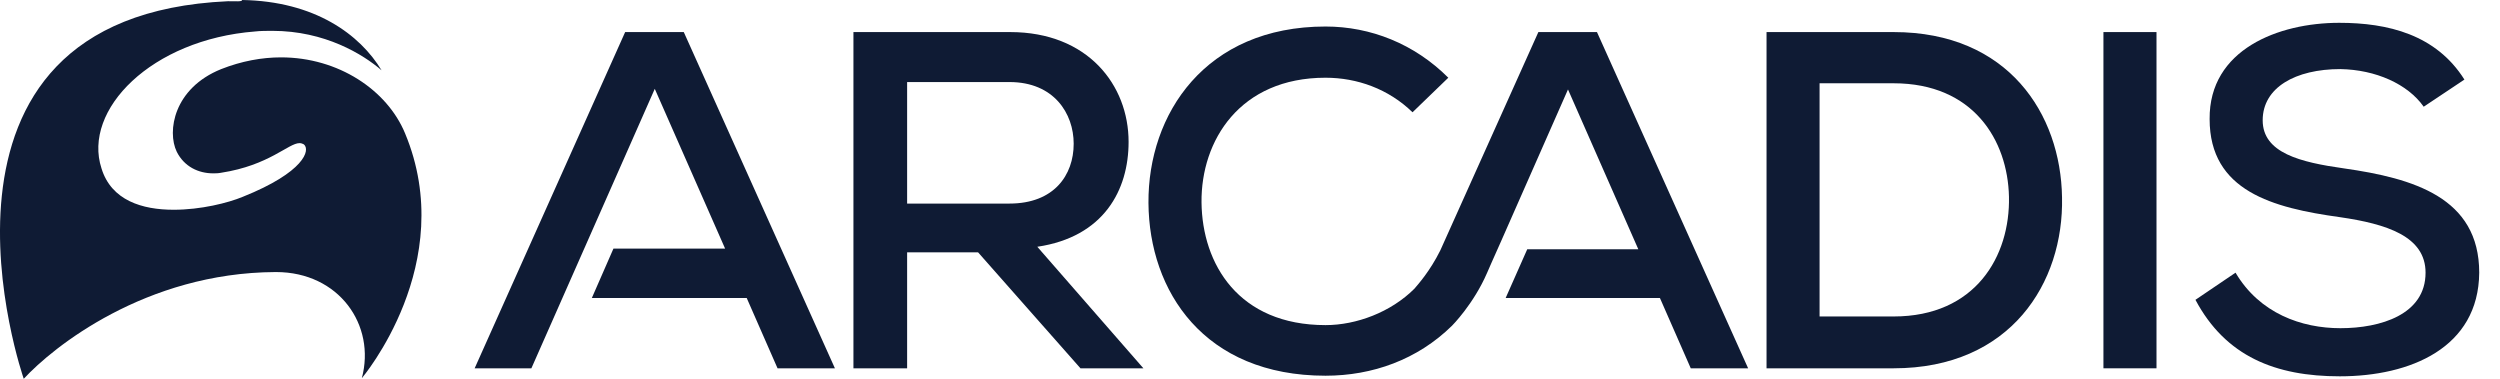
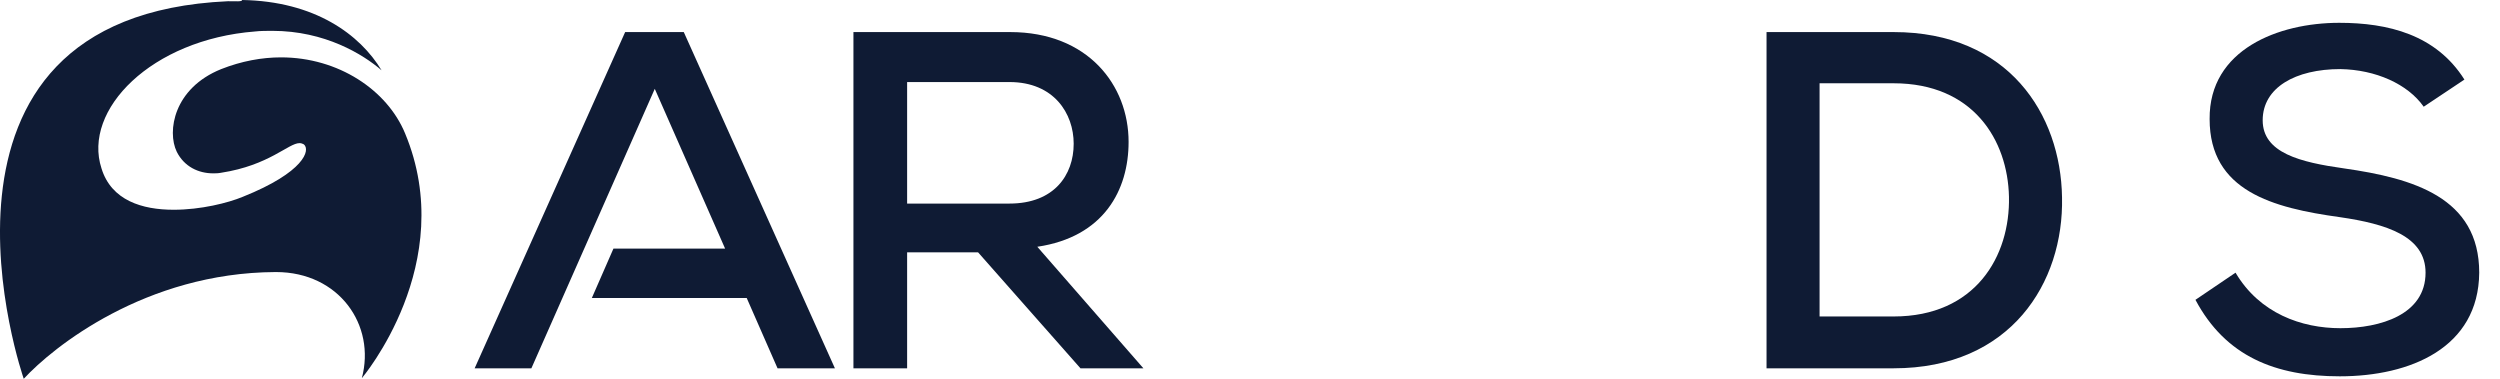
<svg xmlns="http://www.w3.org/2000/svg" width="112" height="17" viewBox="0 0 112 17" fill="none">
  <path d="M10.213 0.055C-4.602 0.719 1.064 16.97 1.064 16.97C2.363 15.56 6.509 12.216 12.341 12.188H12.368C15.188 12.188 16.846 14.566 16.21 16.942C16.21 16.942 20.577 11.802 18.145 5.97C17.343 4.035 15.16 2.57 12.589 2.57C11.733 2.57 10.821 2.736 9.909 3.096C7.78 3.952 7.476 5.887 7.919 6.799C8.25 7.462 8.886 7.766 9.549 7.766C9.66 7.766 9.77 7.766 9.909 7.739C12.064 7.407 12.921 6.412 13.419 6.412C13.502 6.412 13.557 6.44 13.612 6.467C13.916 6.716 13.64 7.711 10.876 8.817C10.213 9.093 8.996 9.397 7.78 9.397C6.371 9.397 4.989 8.982 4.547 7.545C3.69 4.92 6.785 1.769 11.429 1.41C11.65 1.382 11.982 1.382 12.203 1.382C14.552 1.382 16.265 2.432 17.095 3.151C16.127 1.548 14.11 0.055 10.848 0C10.848 0.083 10.572 0.055 10.213 0.055Z" fill="#0F1B34" />
  <path d="M40.639 3.648V9.12H45.227C47.217 9.12 48.101 7.849 48.101 6.44C48.101 5.085 47.217 3.676 45.227 3.676H40.639V3.648ZM51.224 16.5H48.405L43.817 11.304H40.639V16.5H38.234V1.437C40.584 1.437 42.905 1.437 45.255 1.437C48.737 1.437 50.561 3.814 50.561 6.357C50.561 8.512 49.456 10.613 46.471 11.055L51.224 16.5Z" fill="#0F1B34" />
  <path d="M81.517 14.178H84.834C88.51 14.178 90.058 11.47 90.002 8.816C89.947 6.274 88.4 3.731 84.834 3.731H81.517V14.178ZM84.834 1.437C89.975 1.437 92.324 5.113 92.379 8.844C92.462 12.658 90.085 16.5 84.834 16.5H79.141V1.437H84.834Z" fill="#0F1B34" />
-   <path d="M96.611 1.437H94.234V16.5H96.611V1.437Z" fill="#0F1B34" />
  <path d="M108.582 4.781C107.863 3.759 106.426 3.123 104.851 3.095C102.833 3.095 101.368 3.924 101.368 5.389C101.368 6.854 103.054 7.269 105.016 7.545C108.112 7.987 111.069 8.844 111.069 12.216C111.042 15.588 107.974 16.859 104.823 16.859C101.948 16.859 99.71 15.975 98.356 13.432L100.152 12.216C101.23 14.04 103.109 14.703 104.851 14.703C106.647 14.703 108.665 14.095 108.665 12.216C108.665 10.585 106.923 10.033 104.823 9.728C101.838 9.314 98.991 8.568 98.991 5.334C98.963 2.211 102.087 1.022 104.795 1.022C106.979 1.022 109.134 1.547 110.406 3.565L108.582 4.781Z" fill="#0F1B34" />
  <path d="M37.404 16.5L30.633 1.437H28.007L21.264 16.5H23.806L29.334 3.98L32.485 11.138H27.482L26.515 13.349H33.452L34.834 16.5H37.404Z" fill="#0F1B34" />
-   <path d="M71.544 1.437H68.919L64.524 11.221C64.055 12.161 63.529 12.741 63.364 12.935C62.313 13.985 60.766 14.565 59.384 14.565C55.487 14.565 53.856 11.829 53.828 9.065C53.801 6.301 55.542 3.482 59.384 3.482C60.793 3.482 62.203 3.98 63.281 5.03L64.884 3.482C63.364 1.962 61.401 1.188 59.384 1.188C53.994 1.188 51.424 5.113 51.451 9.093C51.479 13.045 53.939 16.832 59.384 16.832C61.484 16.832 63.502 16.113 65.049 14.593C65.049 14.593 66.017 13.626 66.625 12.216L66.818 11.774L67.261 10.779L70.246 4.007L73.396 11.166H68.421L67.454 13.349H74.364L75.746 16.5H78.316L71.544 1.437Z" fill="#0F1B34" />
</svg>